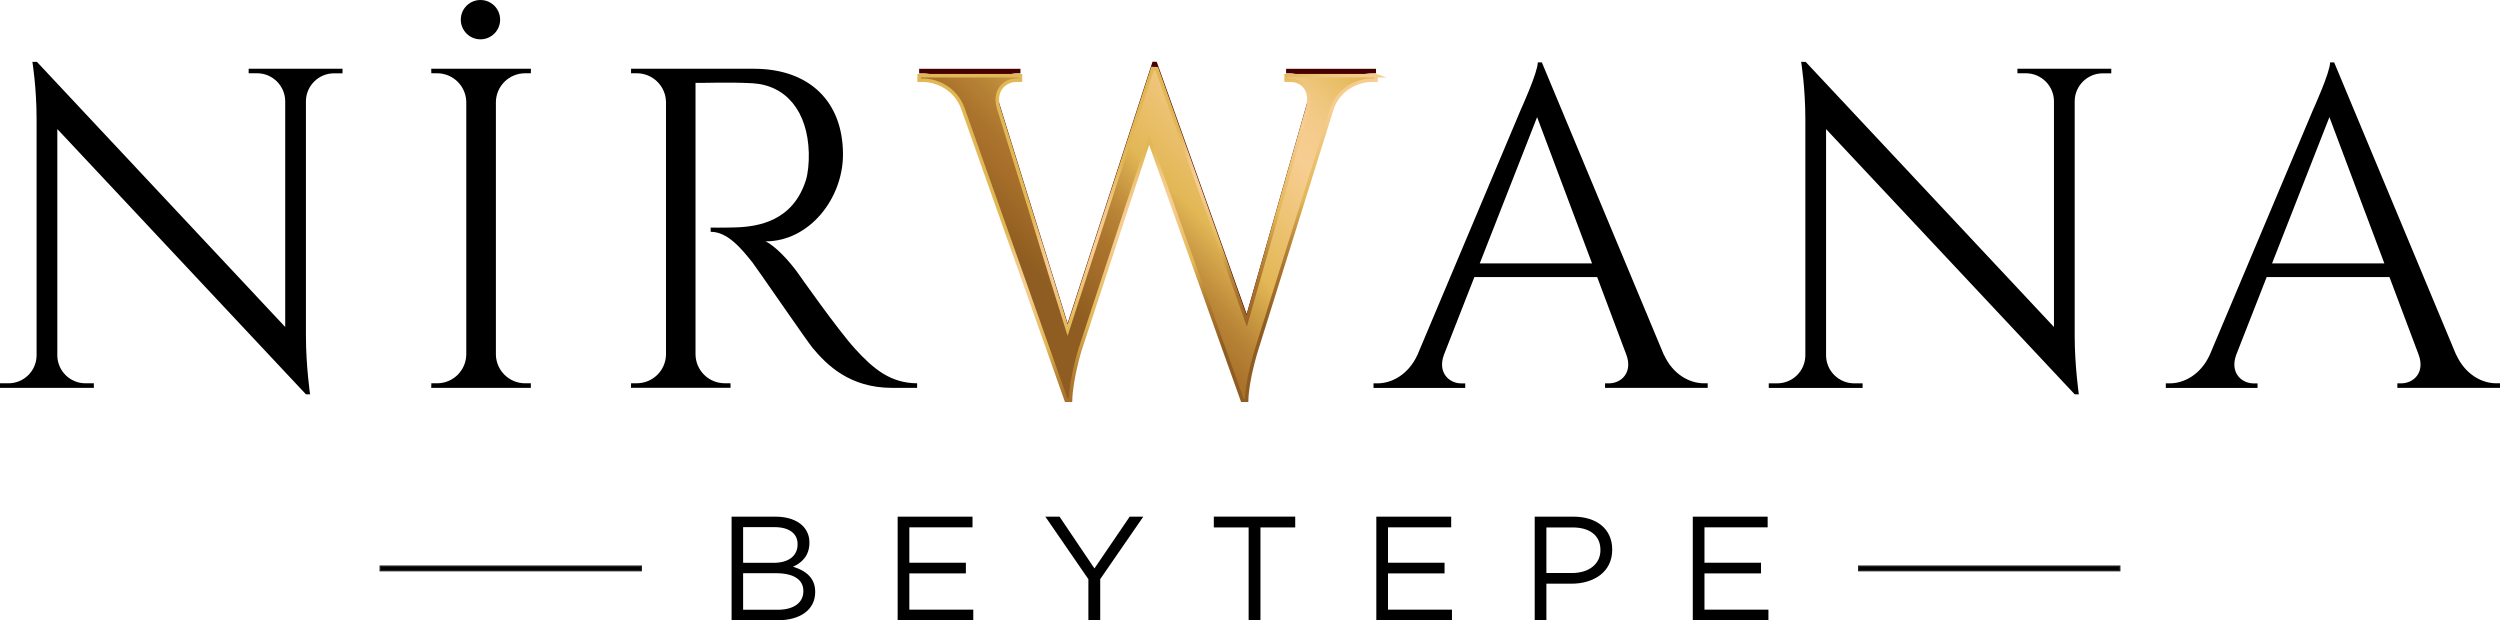
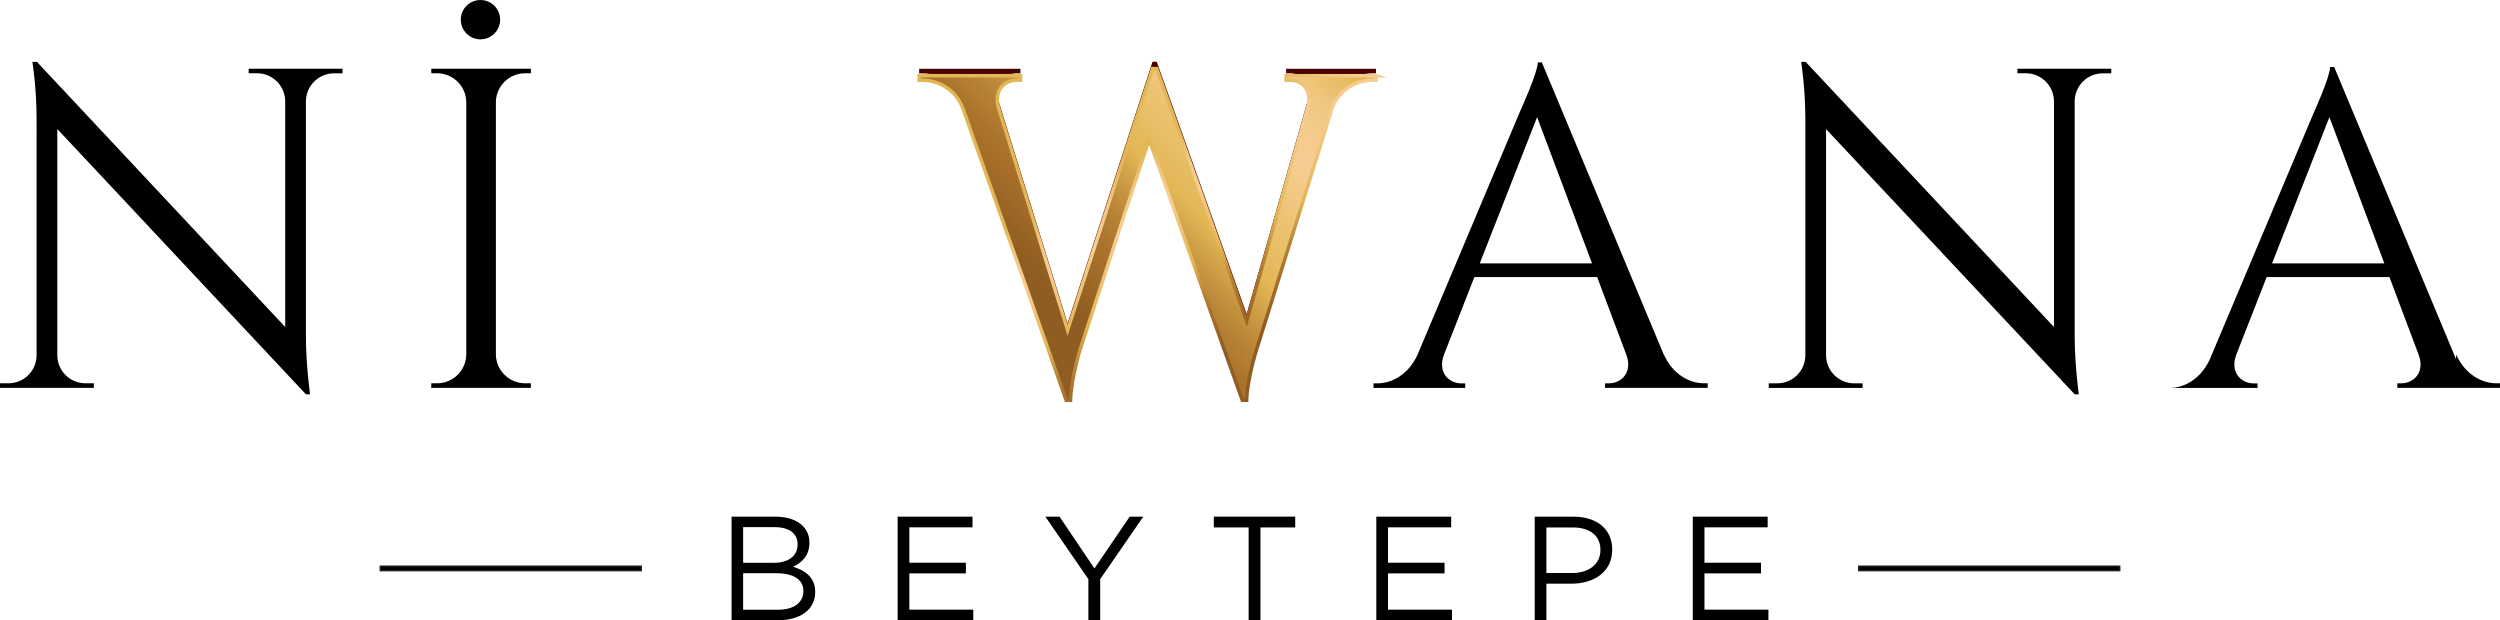
<svg xmlns="http://www.w3.org/2000/svg" xmlns:xlink="http://www.w3.org/1999/xlink" id="katman_2" data-name="katman 2" viewBox="0 0 519.97 129">
  <defs>
    <style>      .cls-1, .cls-2 {        stroke-width: 0px;      }      .cls-1, .cls-3 {        fill: #000;      }      .cls-2 {        fill: #470000;      }      .cls-4 {        fill: url(#Adsız_degrade_52);        stroke: url(#Adsız_degrade_52-2);        stroke-width: .73px;      }      .cls-4, .cls-3 {        stroke-miterlimit: 10;      }      .cls-3 {        stroke: #1d1d1b;        stroke-width: .25px;      }    </style>
    <linearGradient id="Adsız_degrade_52" data-name="Adsız degrade 52" x1="201.35" y1="73.34" x2="317.36" y2="-42.67" gradientUnits="userSpaceOnUse">
      <stop offset=".13" stop-color="#8f5d21" />
      <stop offset=".2" stop-color="#a76f2a" />
      <stop offset=".22" stop-color="#ab742d" />
      <stop offset=".26" stop-color="#b98537" />
      <stop offset=".3" stop-color="#d0a148" />
      <stop offset=".33" stop-color="#e2b755" />
      <stop offset=".47" stop-color="#f7ce92" />
      <stop offset=".5" stop-color="#f5cc8d" />
      <stop offset=".54" stop-color="#f0c780" />
      <stop offset=".57" stop-color="#e9bf6a" />
      <stop offset=".6" stop-color="#e2b755" />
      <stop offset="1" stop-color="#e2b755" />
    </linearGradient>
    <linearGradient id="Adsız_degrade_52-2" data-name="Adsız degrade 52" x1="270.2" y1="77.5" x2="223.44" y2="-3.49" xlink:href="#Adsız_degrade_52" />
  </defs>
  <g id="katman_1" data-name="katman 1">
    <path class="cls-1" d="M71.24,14.3v.95h-1.76c-3.17,0-5.75,2.52-5.85,5.67v48.99c0,6.11.86,12.1.86,12.1h-.86L11.92,26.84v47.21c.1,3.15,2.68,5.67,5.85,5.67h1.75v.95s-19.52,0-19.52,0v-.95h1.76c3.2,0,5.79-2.56,5.85-5.74V24.72c0-6.47-.87-11.85-.87-11.85h.94l51.64,55.14V20.99c-.06-3.18-2.65-5.75-5.85-5.75h-1.75v-.95s19.53,0,19.53,0Z" />
    <path class="cls-1" d="M110.44,80.67h-20.75l.02-.95h1.2c3.32,0,6.01-2.66,6.07-5.96V21.16c-.08-3.28-2.77-5.92-6.07-5.92h-1.2l-.02-.95h20.74l-.02.95h-1.2c-3.3,0-5.98,2.63-6.07,5.9v52.62c.06,3.3,2.76,5.96,6.07,5.96h1.2v.95ZM95.84,4.09c0-2.26,1.83-4.09,4.09-4.09s4.09,1.83,4.09,4.09-1.83,4.09-4.09,4.09-4.09-1.83-4.09-4.09Z" />
-     <path class="cls-1" d="M156.8,14.3c11.49,0,18.53,6.77,18.53,17.82,0,9.18-6.99,18.08-16.11,18.08,2.03.94,4.95,4.08,6.79,6.67,0,0,8.18,11.67,11.84,15.68,3.81,4.17,7.32,7.13,12.9,7.17v.95h-5.2c-8.82,0-13.56-4.75-16.54-8.31-1.08-1.29-11.76-16.83-12.49-17.75-2.48-3.11-5.25-6.4-8.71-6.4v-.88s2.16.05,5.01-.03c4.92-.13,12.11-1.31,14.8-9.85.42-1.33.66-3.6.6-5.68-.23-8.58-4.7-14.07-11.76-14.46-4.83-.26-10.57-.03-11.8-.07v56.51c.06,3.3,2.75,5.96,6.07,5.96h1.2l.02.95h-20.72l.02-.95h1.2c3.3,0,5.99-2.64,6.07-5.92V21.2c-.06-3.3-2.76-5.96-6.07-5.96h-1.2v-.94s25.56,0,25.56,0Z" />
    <path class="cls-2" d="M286.2,14.3v.95h-.83c-2.89,0-6.86,1.69-8.32,5.88l-15.7,50.15s-1.93,6.02-2.07,10.54h-.89l-19.39-54.22-14.36,43.68s-1.83,5.88-1.99,10.54h-.89l-21.52-60.78c-1.57-4.12-5.4-5.78-8.31-5.78h-.76v-.95h21.07v.94h-.83c-2.42,0-4.82,2.1-3.7,5.83l14.34,46.15,17.66-54.4.88.03,18.7,52.45,12.7-44.4c.94-3.64-1.09-5.66-3.67-5.66h-.83v-.94h18.74Z" />
    <path class="cls-1" d="M346.06,73.75c1.92,4.22,5.42,5.97,8.33,5.97h.79v.95h-21.35v-.94h.83c2.45,0,4.99-2.16,3.6-5.95l-6.07-16.15h-25.54l-6.35,16.21c-1.34,3.76,1.19,5.9,3.62,5.9h.83v.94h-19.08v-.95h.85c2.88,0,6.39-1.75,8.31-5.96l21.5-51.02s3.51-7.68,3.51-9.77h.85l25.35,60.78ZM331.13,54.79l-11.43-30.43-11.93,30.43h23.36Z" />
    <path class="cls-1" d="M439.12,14.3v.95h-1.76c-3.17,0-5.75,2.52-5.85,5.67v48.99c0,6.11.86,12.1.86,12.1h-.86l-51.71-55.16v47.21c.1,3.15,2.68,5.67,5.85,5.67h1.75v.95s-19.52,0-19.52,0v-.95h1.76c3.2,0,5.79-2.56,5.85-5.74V24.72c0-6.47-.87-11.85-.87-11.85h.94l51.64,55.14V20.99c-.06-3.18-2.65-5.75-5.85-5.75h-1.75v-.95s19.53,0,19.53,0Z" />
-     <path class="cls-1" d="M510.85,73.75c1.92,4.22,5.42,5.97,8.33,5.97h.79v.95h-21.35v-.94h.83c2.45,0,4.99-2.16,3.6-5.95l-6.07-16.15h-25.54l-6.35,16.21c-1.34,3.76,1.19,5.9,3.62,5.9h.83v.94h-19.08v-.95h.85c2.88,0,6.39-1.75,8.31-5.96l21.5-51.02s3.51-7.68,3.51-9.77h.85l25.35,60.78ZM495.92,54.79l-11.43-30.43-11.93,30.43h23.36Z" />
+     <path class="cls-1" d="M510.85,73.75c1.92,4.22,5.42,5.97,8.33,5.97h.79v.95h-21.35v-.94h.83c2.45,0,4.99-2.16,3.6-5.95l-6.07-16.15h-25.54l-6.35,16.21c-1.34,3.76,1.19,5.9,3.62,5.9h.83v.94h-19.08h.85c2.88,0,6.39-1.75,8.31-5.96l21.5-51.02s3.51-7.68,3.51-9.77h.85l25.35,60.78ZM495.92,54.79l-11.43-30.43-11.93,30.43h23.36Z" />
    <path class="cls-4" d="M286.2,15.73v.95h-.83c-2.89,0-6.86,1.69-8.32,5.88l-15.7,50.15s-1.93,6.02-2.07,10.54h-.89l-19.39-54.22-14.36,43.68s-1.83,5.88-1.99,10.54h-.89l-21.52-60.78c-1.57-4.12-5.4-5.78-8.31-5.78h-.76v-.95h21.07v.94h-.83c-2.42,0-4.82,2.1-3.7,5.83l14.34,46.15,17.66-54.4.88.03,18.7,52.45,12.7-44.4c.94-3.64-1.09-5.66-3.67-5.66h-.83v-.94h18.74Z" />
    <g>
      <path class="cls-1" d="M152.16,107.46h9.17c2.46,0,4.4.71,5.63,1.91.89.92,1.39,2.06,1.39,3.45v.06c0,2.8-1.72,4.25-3.42,4.99,2.55.77,4.62,2.25,4.62,5.2v.06c0,3.69-3.11,5.88-7.82,5.88h-9.57v-21.55ZM160.93,117.06c2.92,0,4.96-1.32,4.96-3.85v-.06c0-2.12-1.69-3.51-4.77-3.51h-6.56v7.42h6.37ZM161.8,126.82c3.26,0,5.29-1.45,5.29-3.85v-.06c0-2.34-1.97-3.69-5.73-3.69h-6.8v7.6h7.23Z" />
      <path class="cls-1" d="M186.7,107.46h15.57v2.22h-13.14v7.36h11.76v2.22h-11.76v7.54h13.3v2.22h-15.73v-21.55Z" />
      <path class="cls-1" d="M226.38,120.48l-8.96-13.02h2.95l7.26,10.77,7.33-10.77h2.83l-8.96,12.99v8.56h-2.46v-8.53Z" />
      <path class="cls-1" d="M259.69,109.7h-7.23v-2.25h16.93v2.25h-7.23v19.3h-2.46v-19.3Z" />
      <path class="cls-1" d="M286.26,107.46h15.57v2.22h-13.14v7.36h11.76v2.22h-11.76v7.54h13.3v2.22h-15.73v-21.55Z" />
      <path class="cls-1" d="M319.2,107.46h8.06c4.86,0,8.06,2.59,8.06,6.83v.06c0,4.65-3.88,7.05-8.46,7.05h-5.23v7.6h-2.43v-21.55ZM326.96,119.18c3.57,0,5.91-1.91,5.91-4.74v-.06c0-3.08-2.31-4.68-5.79-4.68h-5.45v9.48h5.32Z" />
      <path class="cls-1" d="M352.08,107.46h15.57v2.22h-13.14v7.36h11.76v2.22h-11.76v7.54h13.3v2.22h-15.73v-21.55Z" />
    </g>
    <g>
      <rect class="cls-3" x="79.07" y="117.74" width="54.32" height=".97" />
      <rect class="cls-3" x="386.58" y="117.74" width="54.32" height=".97" />
    </g>
  </g>
</svg>